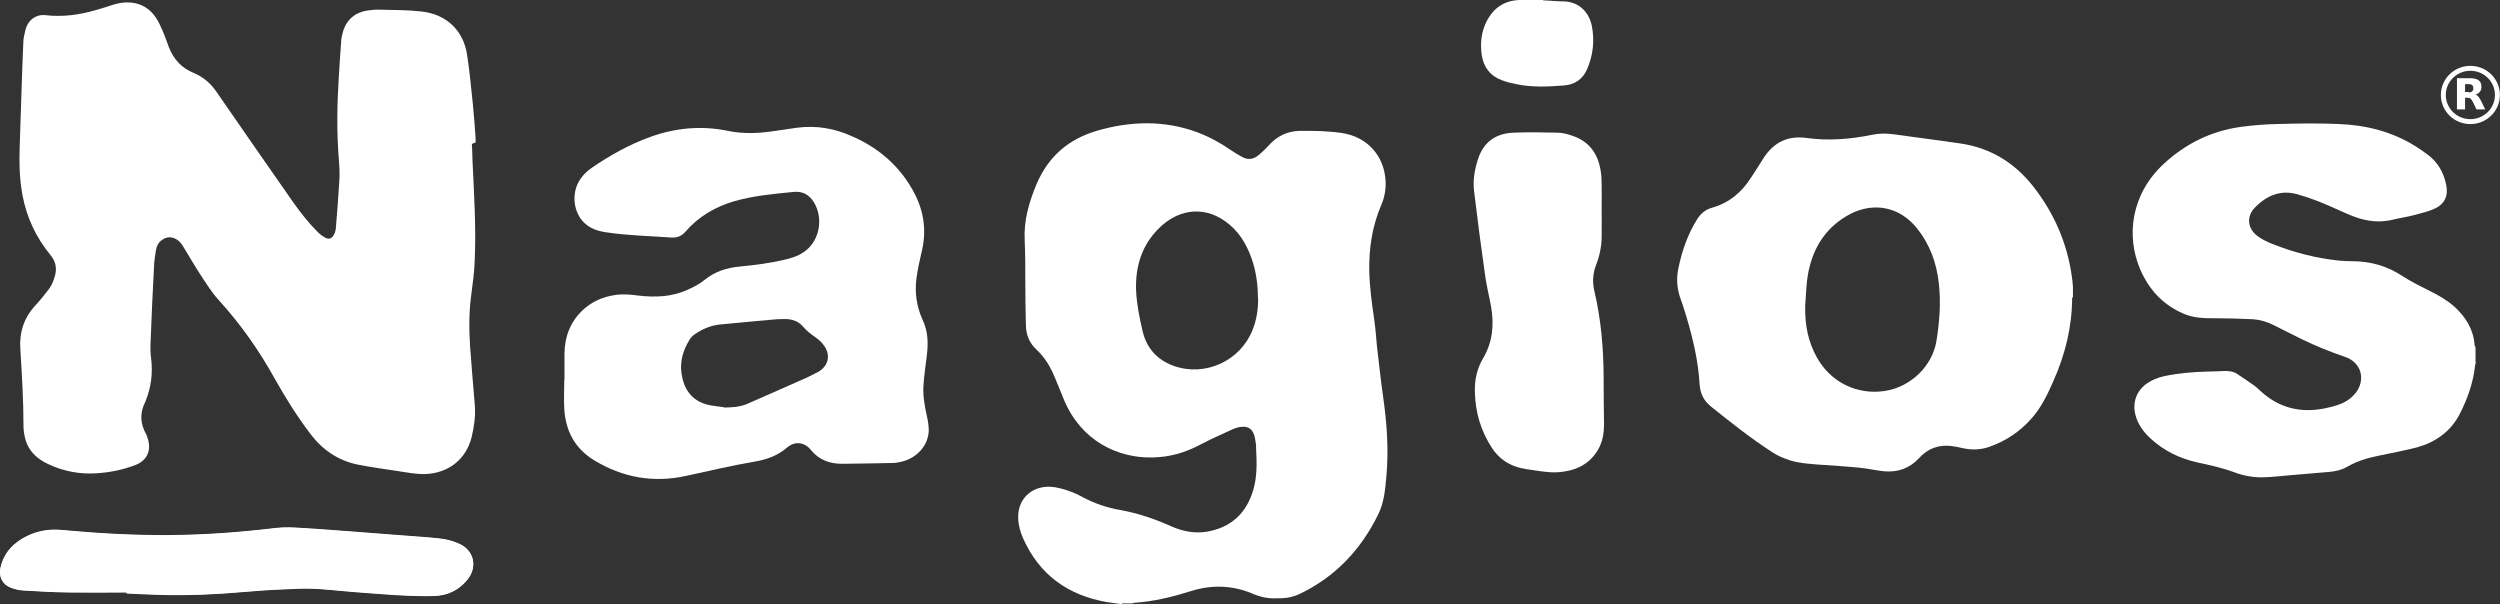
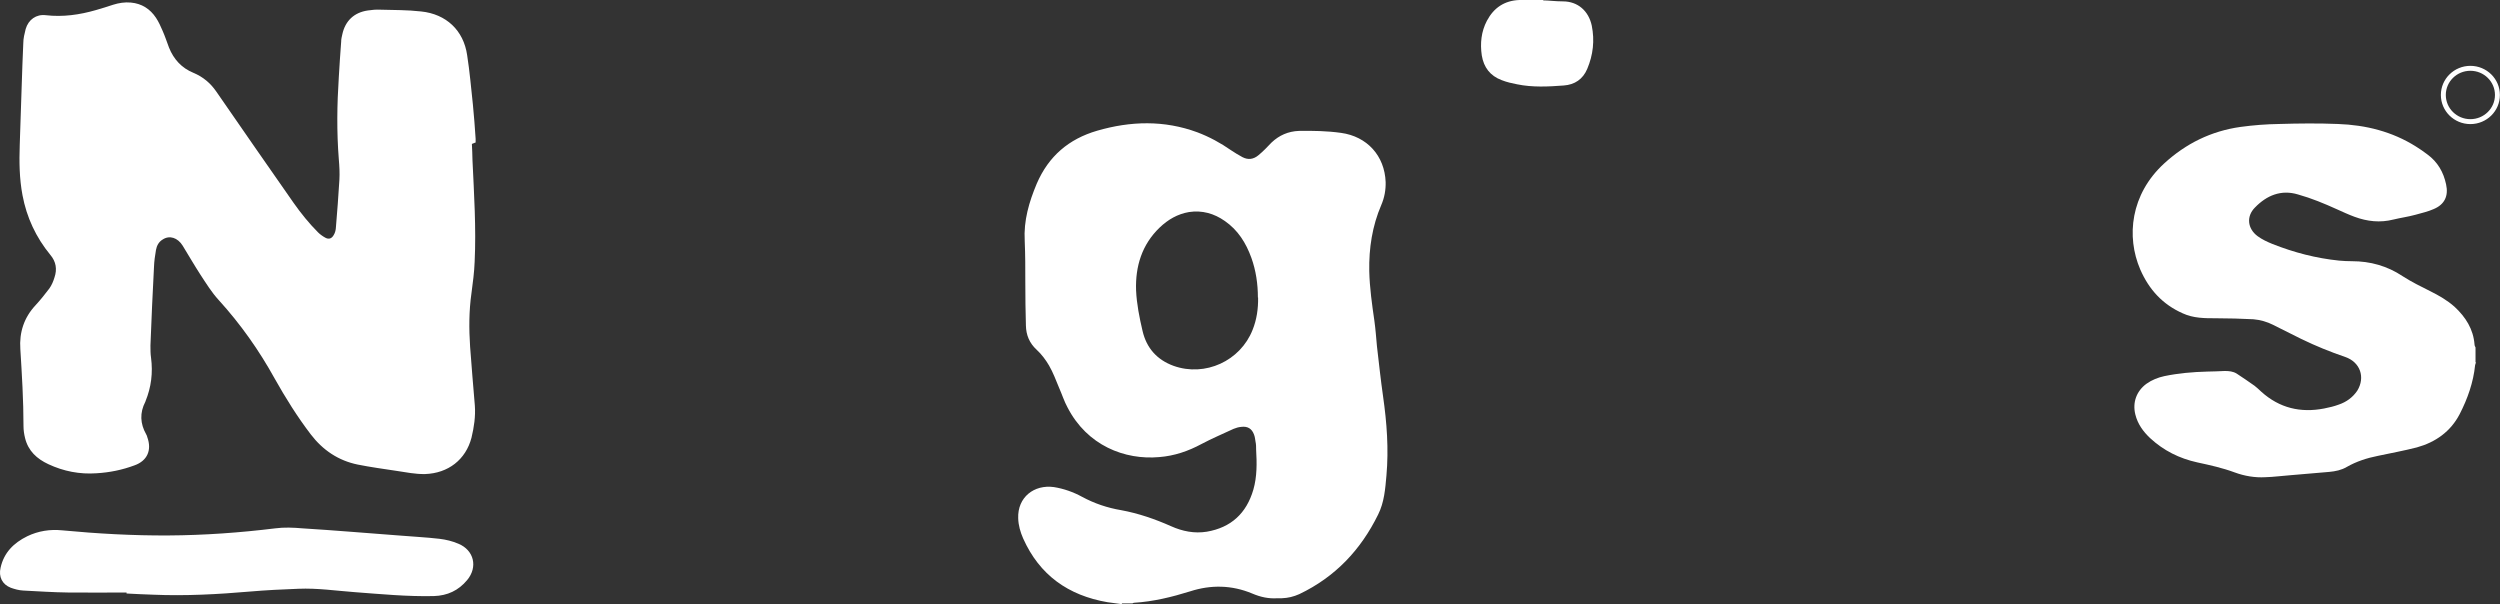
<svg xmlns="http://www.w3.org/2000/svg" id="Layer_2" data-name="Layer 2" viewBox="0 0 126.62 30.6">
  <rect x="0" y="0" width="126.62" height="30.6" fill="#333333" stroke="none" />
  <defs>
    <style> .cls-1 { fill: #fff; stroke-width: 0px; } .cls-2 { fill: none; stroke: #fff; stroke-miterlimit: 10; stroke-width: .25px; } </style>
  </defs>
  <g id="Layer_1-2" data-name="Layer 1">
    <g id="Layer_2-2" data-name="Layer 2-2">
      <g id="Layer_2-2-2" data-name="Layer 2-2">
        <g>
          <g id="Layer_1-2" data-name="Layer 1-2">
            <g id="Layer_1-2-2" data-name="Layer 1-2-2">
              <g>
-                 <path class="cls-1" d="m6.41,30.01v.03c.45.02.9.03,1.35.06,1.64.08,3.28-.01,4.91-.16.82-.08,1.63-.1,2.45-.14.95-.03,1.89.1,2.83.17,1.34.1,2.68.22,4.02.2.7-.01,1.25-.29,1.69-.81.54-.66.35-1.51-.44-1.84-.3-.13-.63-.22-.96-.25-.68-.08-1.39-.11-2.07-.17-1.62-.12-3.25-.26-4.87-.36-.46-.03-.92-.05-1.38,0-1.8.22-3.6.35-5.41.36-1.8.01-3.6-.09-5.39-.26-.61-.06-1.21.03-1.76.3-.68.33-1.17.83-1.35,1.59-.1.46.09.85.52,1.02.2.08.42.13.63.14.77.05,1.53.1,2.29.1.98.02,1.97,0,2.94,0h0v.02Z" />
                <path class="cls-1" d="m56.83,30.6c-.25-.03-.49-.07-.74-.1-1.98-.34-3.44-1.37-4.27-3.23-.14-.32-.24-.66-.25-1.02-.04-1.07.81-1.72,1.81-1.58.5.08.98.25,1.42.49.63.34,1.28.56,1.99.68.87.16,1.71.45,2.52.81.58.26,1.18.38,1.81.28,1.23-.21,2.01-.93,2.36-2.13.19-.66.18-1.35.14-2.03,0-.13,0-.27-.03-.4-.02-.12-.03-.25-.08-.37-.11-.29-.32-.42-.64-.38-.13.01-.27.05-.39.1-.54.25-1.1.49-1.63.77-.67.36-1.37.6-2.13.66-1.76.16-3.66-.59-4.65-2.51-.17-.31-.28-.66-.43-1-.16-.38-.3-.77-.51-1.13-.17-.29-.38-.57-.63-.8-.36-.33-.53-.74-.54-1.22-.02-.72-.03-1.44-.03-2.16s0-1.42-.03-2.13c-.06-1.03.22-1.97.61-2.9.6-1.39,1.62-2.26,3.06-2.68,1.69-.49,3.39-.54,5.07.08.61.23,1.18.54,1.71.91.19.13.38.24.58.35.29.15.56.11.81-.1.12-.1.23-.2.34-.31.1-.1.21-.22.32-.33.39-.37.85-.57,1.39-.59.71-.01,1.42,0,2.13.1,1.32.18,2.21,1.16,2.26,2.49.01.4-.06.79-.22,1.16-.46,1.07-.63,2.19-.61,3.35.02.85.14,1.69.26,2.52.06.43.09.86.13,1.29.1.85.19,1.7.31,2.54.19,1.33.29,2.66.17,4.01-.06.67-.11,1.35-.42,1.97-.88,1.79-2.17,3.16-3.99,4.03-.29.13-.58.2-.89.21h-.22c-.45.03-.86-.06-1.28-.24-1.03-.43-2.09-.45-3.14-.11-.93.29-1.87.52-2.85.58-.03,0-.05.02-.07.03h-.54v.03h.01Zm6.88-15.53c0-.69-.1-1.37-.33-2.01-.27-.75-.68-1.41-1.35-1.87-.54-.38-1.15-.55-1.81-.45-.58.1-1.06.38-1.48.78-.91.87-1.24,1.98-1.2,3.18.03.69.17,1.39.33,2.07.2.85.72,1.45,1.57,1.76,1.6.57,3.38-.25,4-1.82.21-.52.29-1.07.28-1.64h0Z" />
                <path class="cls-1" d="m125.41,18.34s-.04.1-.05.15c-.09.88-.38,1.7-.78,2.48-.46.89-1.23,1.43-2.17,1.69-.66.17-1.32.29-1.98.43-.55.11-1.08.28-1.57.56-.27.16-.57.22-.88.25-.66.06-1.33.11-1.99.17-.43.03-.84.09-1.26.1-.52.03-1.05-.06-1.54-.24-.62-.23-1.25-.37-1.9-.51-.91-.2-1.71-.6-2.39-1.23-.35-.33-.63-.71-.75-1.2-.15-.61.06-1.18.56-1.55.28-.2.59-.32.91-.39.72-.15,1.44-.21,2.17-.23.29,0,.59-.02.89-.03.22,0,.42.02.6.13.31.2.61.41.91.62.12.09.23.2.34.3.92.83,1.99,1.08,3.18.85.26-.05.51-.11.75-.2.38-.13.7-.36.93-.7.42-.68.15-1.45-.61-1.71s-1.5-.56-2.22-.91c-.47-.23-.95-.47-1.42-.71-.31-.16-.66-.26-1.01-.29-.63-.03-1.25-.05-1.89-.05-.58,0-1.15,0-1.69-.25-1.02-.45-1.71-1.21-2.15-2.22-.72-1.67-.49-3.81,1.21-5.37,1.1-1.01,2.38-1.64,3.86-1.85.66-.09,1.31-.14,1.97-.15.99-.03,1.99-.04,2.97,0,1.41.05,2.74.38,3.95,1.14.2.12.39.26.58.4.52.38.82.9.95,1.52.13.59-.08,1.02-.63,1.25-.29.13-.61.2-.93.29-.36.1-.74.15-1.11.24-.67.17-1.32.1-1.97-.14-.3-.11-.6-.25-.89-.38-.64-.29-1.29-.56-1.97-.75-.86-.26-1.59.05-2.18.66-.45.45-.38,1.07.13,1.45.23.17.49.29.76.4,1.09.43,2.2.72,3.37.84.22.02.43.03.65.03.93,0,1.79.24,2.57.76.45.29.92.52,1.4.76.44.22.86.46,1.23.79.56.52.95,1.13,1.01,1.91,0,.06.03.1.05.15v.76h.02-.01l.02-.02Z" />
                <path class="cls-1" d="m24.1,7.21c-.06.02-.11.05-.2.08.01.27.03.54.03.82.08,1.71.19,3.44.11,5.15-.02.53-.09,1.05-.16,1.58-.13.91-.13,1.81-.07,2.72.07,1,.16,1.99.24,2.98.04.55-.04,1.09-.17,1.63-.29,1.11-1.18,1.8-2.35,1.84-.49.01-.97-.09-1.44-.16-.66-.1-1.32-.19-1.97-.32-.98-.2-1.77-.73-2.38-1.53-.68-.89-1.28-1.85-1.83-2.83-.79-1.43-1.73-2.76-2.83-3.97-.36-.39-.64-.85-.93-1.29-.31-.48-.6-.98-.9-1.47-.25-.4-.66-.54-1.01-.31-.2.12-.3.31-.34.53-.05.29-.09.57-.1.85-.07,1.33-.13,2.66-.18,3.99,0,.21,0,.42.03.62.1.76.01,1.49-.28,2.2,0,0,0,.02-.01.03-.29.56-.26,1.11.04,1.64.03.05.05.1.06.15.24.66,0,1.2-.65,1.43-.62.23-1.25.36-1.92.4-.85.06-1.67-.1-2.44-.46-.58-.27-1.02-.67-1.18-1.32-.05-.2-.08-.41-.08-.61,0-1.3-.08-2.61-.16-3.9-.06-.85.19-1.6.77-2.22.25-.27.48-.56.7-.85.12-.17.2-.36.26-.56.14-.41.08-.8-.21-1.14-.73-.89-1.2-1.9-1.41-3.02-.16-.85-.17-1.69-.14-2.55.04-1.01.06-2.01.1-3.02.02-.71.05-1.41.08-2.13,0-.24.06-.48.12-.72.14-.48.54-.76,1.02-.7.86.1,1.71-.02,2.54-.26.29-.08.59-.18.87-.27.29-.09.59-.14.9-.11.55.05.97.32,1.27.77.14.21.24.44.34.67.12.27.21.55.32.84.24.6.65,1.04,1.24,1.28.48.2.86.52,1.15.94,1.3,1.88,2.6,3.76,3.91,5.63.38.54.79,1.05,1.25,1.51.1.1.24.2.37.27.18.1.33.04.43-.15.06-.1.09-.22.1-.33.07-.82.13-1.63.18-2.45.02-.35,0-.7-.03-1.05-.11-1.39-.09-2.77,0-4.15.03-.6.08-1.21.12-1.8,0-.13.03-.25.06-.38.15-.68.6-1.1,1.29-1.2.2-.03.41-.05.62-.04.69.02,1.39.01,2.08.09,1.27.13,2.15.96,2.33,2.21.13.83.2,1.66.29,2.49.06.59.1,1.16.14,1.75v.2h0v-.03h0Z" />
-                 <path class="cls-1" d="m28.59,19.21v-1.3c.01-.85.29-1.59.9-2.18.47-.45,1.04-.7,1.68-.79.39-.06.77-.02,1.16.03.85.1,1.69.07,2.49-.29.3-.14.61-.29.86-.5.53-.43,1.13-.62,1.79-.68.81-.08,1.61-.18,2.4-.38.41-.1.79-.26,1.09-.56.6-.61.7-1.6.26-2.32-.24-.38-.56-.56-1.02-.52-1.02.1-2.02.19-3.01.47-.98.29-1.81.78-2.48,1.55-.19.22-.42.31-.71.29-1.12-.08-2.23-.1-3.34-.27-.45-.07-.85-.22-1.16-.57-.51-.59-.54-1.55-.07-2.17.15-.2.33-.38.54-.52.92-.63,1.9-1.18,2.95-1.56,1.29-.47,2.61-.59,3.96-.31.72.15,1.45.13,2.17.03.44-.06.87-.13,1.31-.19.98-.13,1.9.03,2.79.43,1.4.61,2.49,1.57,3.19,2.94.48.95.59,1.93.33,2.96-.1.42-.19.84-.25,1.27-.1.73,0,1.44.3,2.11.29.6.3,1.21.22,1.84-.06.51-.14,1.02-.17,1.53-.03.5.06,1,.17,1.5.06.25.1.52.1.77-.03.74-.59,1.37-1.36,1.56-.17.04-.33.07-.5.07-.85.02-1.69.03-2.54.04-.63,0-1.16-.2-1.57-.7-.3-.38-.79-.48-1.21-.12-.47.41-1.04.61-1.64.71-1.16.2-2.31.47-3.46.72-1.66.37-3.23.09-4.67-.79-.97-.59-1.44-1.48-1.51-2.59-.03-.49,0-.99,0-1.48h-.02.03v-.03Zm8.04,1.43c.43,0,.85-.02,1.25-.2.91-.4,1.81-.79,2.72-1.2.29-.12.56-.26.83-.4.52-.29.66-.84.31-1.33-.1-.15-.25-.29-.4-.4-.24-.17-.47-.33-.66-.56-.22-.26-.52-.38-.86-.39-.16,0-.32,0-.48.01-.94.08-1.88.17-2.82.26-.49.04-.92.22-1.32.49-.11.08-.23.19-.29.31-.3.49-.47,1.04-.4,1.62.12.99.65,1.55,1.54,1.69.2.03.39.06.6.08h0v.02Z" />
-                 <path class="cls-1" d="m104.95,15.06c0,1.48-.35,2.89-.95,4.24-.3.68-.62,1.36-1.13,1.92-.59.66-1.29,1.12-2.11,1.41-.45.16-.91.17-1.39.06-.17-.04-.35-.08-.53-.1-.66-.08-1.21.13-1.65.62-.47.51-1.07.72-1.76.66-.41-.04-.82-.14-1.23-.18-.7-.07-1.4-.11-2.1-.16-.49-.04-1-.07-1.46-.22-.29-.1-.6-.22-.85-.39-1.09-.7-2.11-1.51-3.12-2.32-.37-.29-.56-.66-.59-1.16-.07-1.16-.33-2.27-.66-3.38-.1-.3-.18-.61-.29-.89-.2-.54-.24-1.08-.11-1.64.18-.86.47-1.68.94-2.43.18-.29.43-.49.75-.58.87-.24,1.51-.79,1.98-1.53.22-.33.43-.67.64-1,.52-.79,1.23-1.14,2.19-1,1.1.15,2.19.06,3.28-.16.37-.08.73-.08,1.1-.03,1.12.15,2.23.3,3.35.46,1.57.22,2.8.99,3.76,2.22,1.03,1.33,1.68,2.82,1.92,4.49.03.19.05.38.06.56v.54h-.04Zm-13.52.45c-.02,1.02.17,1.83.59,2.59.69,1.25,2.03,1.92,3.45,1.7,1.3-.2,2.41-1.26,2.61-2.55.15-.95.23-1.91.12-2.88-.11-1.04-.45-1.99-1.12-2.82-.86-1.07-2.17-1.34-3.39-.7-1.07.57-1.73,1.47-2.03,2.63-.19.71-.18,1.44-.23,2.01h0v.02Z" />
-                 <path class="cls-1" d="m81.12,10.56c0,.49.01.99,0,1.48-.01.47-.11.95-.29,1.4-.16.43-.18.86-.08,1.3.34,1.42.46,2.88.47,4.33,0,.82.01,1.64.02,2.45,0,.38-.06.75-.22,1.1-.38.77-1.03,1.16-1.85,1.27-.52.08-1.02,0-1.53-.08-.22-.03-.43-.06-.64-.11-.61-.15-1.1-.49-1.44-1.02-.56-.86-.84-1.8-.86-2.83-.02-.61.11-1.19.42-1.71.48-.82.56-1.69.4-2.61-.1-.55-.24-1.09-.31-1.64-.2-1.4-.38-2.79-.55-4.2-.07-.56.03-1.13.21-1.67.29-.85.91-1.26,1.77-1.3.75-.03,1.49-.02,2.24,0,.23,0,.47.06.68.13.86.26,1.35.86,1.5,1.74.05.25.06.49.06.75.01.4,0,.82,0,1.22h.01,0Z" />
                <path class="cls-1" d="m6.41,30.01c-.98,0-1.97.01-2.94,0-.77-.01-1.53-.06-2.29-.1-.22-.01-.43-.07-.63-.14-.44-.17-.63-.56-.52-1.02.17-.76.66-1.25,1.35-1.59.56-.27,1.16-.36,1.76-.3,1.8.17,3.59.27,5.39.26,1.81-.01,3.62-.14,5.41-.36.45-.06.92-.04,1.38,0,1.62.1,3.25.24,4.87.36.69.06,1.39.09,2.07.17.33.04.66.12.96.25.79.33.99,1.18.44,1.84-.44.53-1,.79-1.69.81-1.35.03-2.68-.1-4.02-.2-.94-.07-1.88-.21-2.83-.17-.82.03-1.64.07-2.45.14-1.63.14-3.28.23-4.91.16-.45-.02-.9-.03-1.35-.06v-.03h0v-.02Z" />
                <path class="cls-1" d="m78.15.02c.27,0,.64.05,1.01.05.75,0,1.3.48,1.46,1.23.15.75.07,1.48-.23,2.19-.22.52-.63.8-1.19.84-.79.06-1.58.1-2.36-.06-.26-.05-.53-.11-.78-.21-.59-.22-.91-.65-1.01-1.25-.09-.61-.03-1.21.26-1.76.35-.66.89-1.02,1.64-1.05.37,0,.74,0,1.21,0h0v.02Z" />
              </g>
            </g>
          </g>
          <g>
            <ellipse class="cls-2" cx="125.12" cy="4.81" rx="1.37" ry="1.35" />
-             <path class="cls-1" d="m125.03,4.68c.09,0,.15-.02.18-.05s.06-.08.06-.16-.02-.12-.06-.16c-.04-.03-.1-.05-.18-.05h-.18v.4h.18m-.18.28v.6h-.41v-1.58h.63c.21,0,.36.03.46.1.1.07.15.18.15.33,0,.1-.02.19-.08.26s-.13.12-.23.15c.06.01.11.04.15.09.04.04.09.11.13.2l.22.45h-.44l-.19-.39c-.04-.08-.08-.13-.12-.16-.04-.03-.09-.04-.16-.04h-.12" />
          </g>
        </g>
      </g>
    </g>
  </g>
</svg>